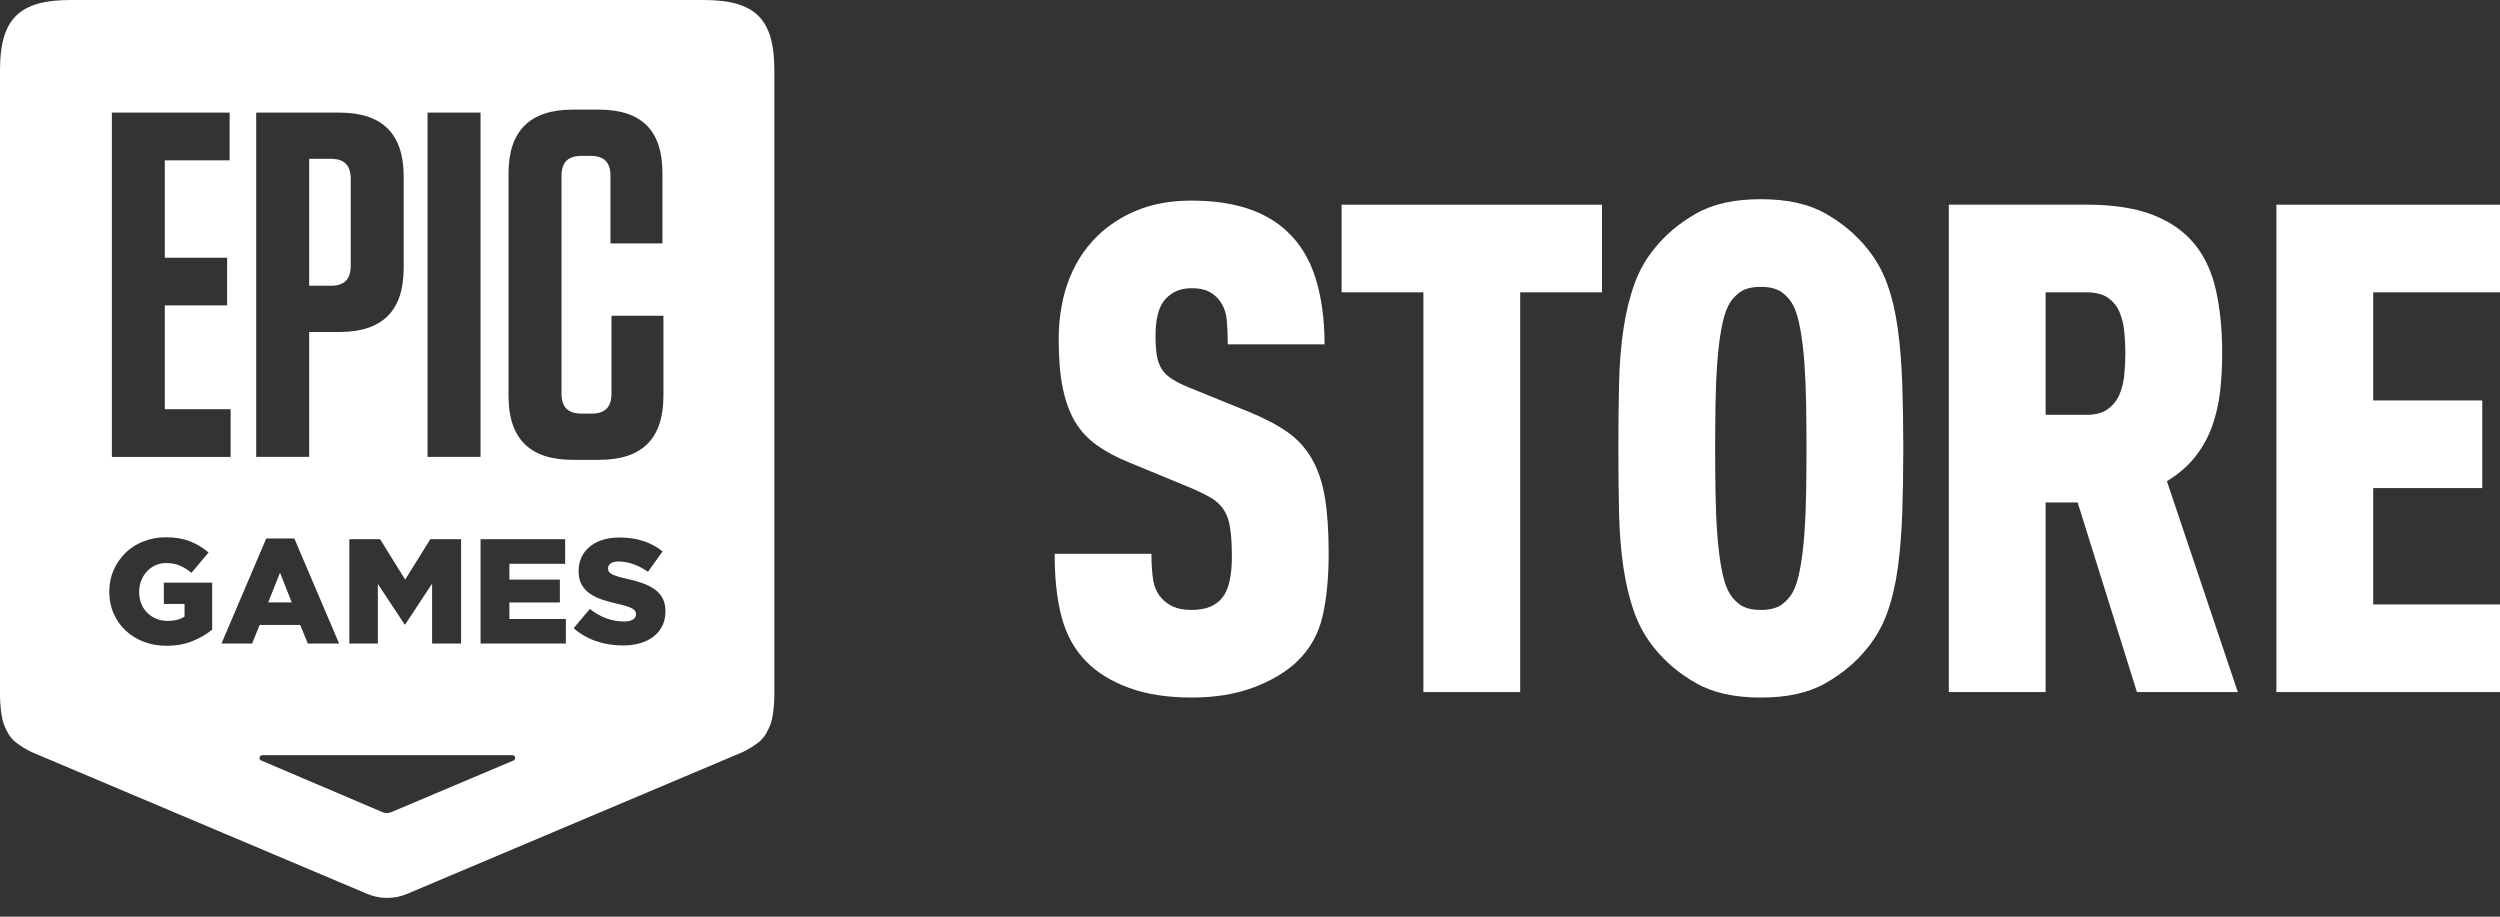
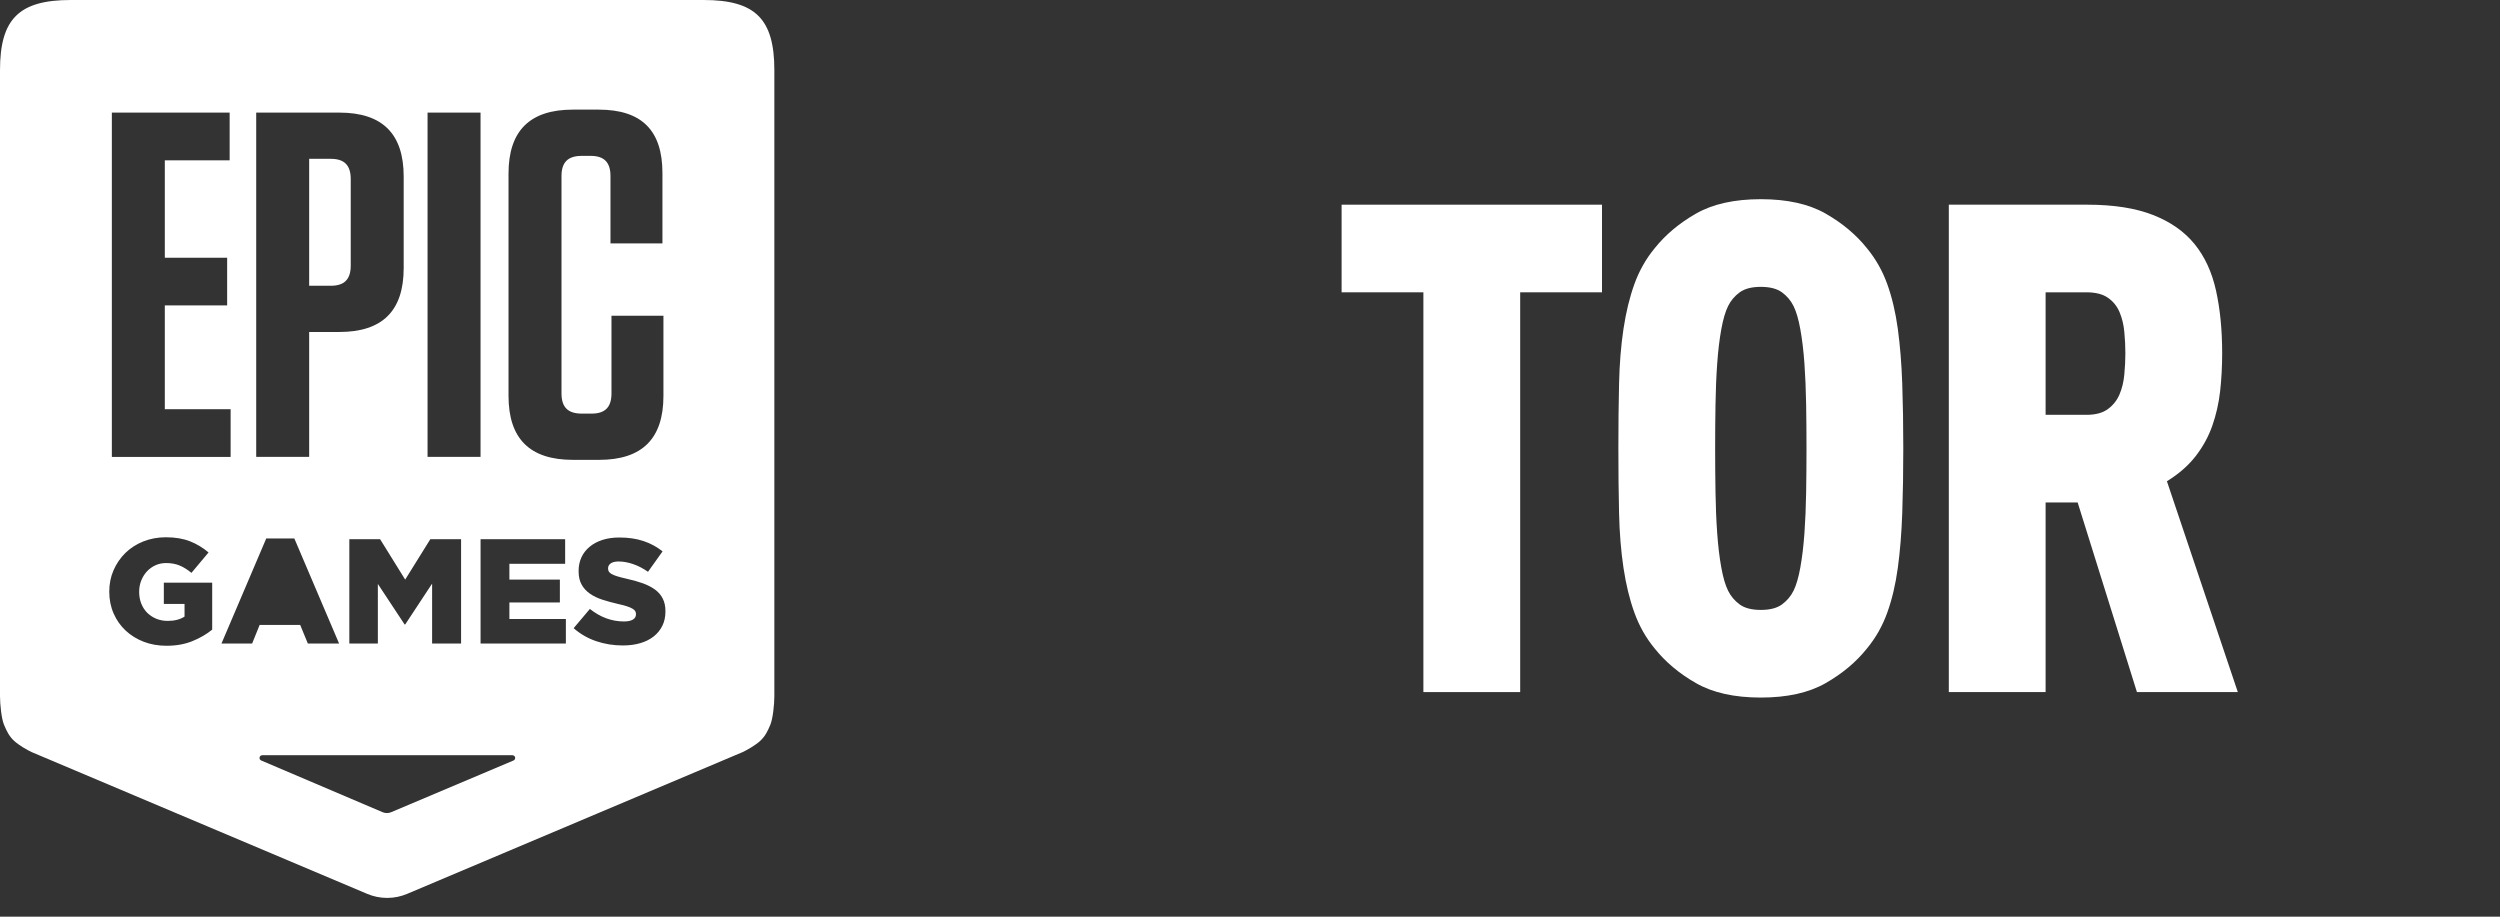
<svg xmlns="http://www.w3.org/2000/svg" width="120" height="44" viewBox="0 0 120 44" fill="none">
  <rect x="0" y="0" width="120" height="44" fill="#333333" stroke="none" />
  <path d="M33.769 0H3.399C0.909 0 0 0.909 0 3.374V33.415C0 33.802 0.069 34.497 0.195 34.794C0.32 35.092 0.437 35.336 0.669 35.553C0.909 35.777 1.323 36.01 1.523 36.102L17.622 42.904C17.918 43.03 18.243 43.1 18.584 43.1C18.925 43.1 19.25 43.03 19.546 42.904L35.646 36.101C35.845 36.009 36.26 35.776 36.5 35.552C36.732 35.335 36.849 35.092 36.974 34.794C37.099 34.496 37.169 33.801 37.169 33.414V3.374C37.169 0.909 36.26 0 33.769 0ZM20.523 5.405H23.066V21.931H20.523V5.405ZM20.655 25.882H22.132V30.891H20.741V28.014L19.45 29.974H19.421L18.137 28.029V30.891H16.768V25.882H18.245L19.449 27.821L20.655 25.882ZM12.298 5.405H16.289C18.356 5.405 19.377 6.42 19.377 8.475V12.866C19.377 14.92 18.356 15.935 16.289 15.935H14.84V21.931H12.298V5.405ZM5.369 5.405H11.023V7.695H7.911V12.37H10.903V14.66H7.911V19.642H11.07V21.932H5.369V5.405ZM10.185 30.223C9.916 30.442 9.599 30.627 9.233 30.775C8.868 30.923 8.455 30.997 7.993 30.997C7.599 30.997 7.234 30.933 6.9 30.805C6.566 30.676 6.277 30.497 6.031 30.268C5.786 30.039 5.594 29.766 5.455 29.449C5.315 29.132 5.245 28.784 5.245 28.408V28.393C5.245 28.027 5.313 27.684 5.451 27.37C5.589 27.056 5.777 26.78 6.016 26.544C6.257 26.308 6.544 26.123 6.878 25.989C7.212 25.857 7.573 25.789 7.962 25.789C8.409 25.789 8.795 25.854 9.12 25.982C9.443 26.11 9.741 26.289 10.01 26.518L9.189 27.498C9.006 27.345 8.819 27.228 8.63 27.148C8.44 27.067 8.22 27.026 7.97 27.026C7.787 27.026 7.618 27.062 7.461 27.133C7.305 27.204 7.17 27.303 7.054 27.427C6.939 27.55 6.848 27.696 6.781 27.863C6.714 28.03 6.68 28.209 6.68 28.399V28.414C6.68 28.615 6.714 28.801 6.781 28.972C6.848 29.143 6.944 29.29 7.065 29.412C7.188 29.534 7.332 29.629 7.498 29.699C7.664 29.767 7.848 29.803 8.05 29.803C8.377 29.803 8.646 29.734 8.858 29.596V28.988H7.864V27.968H10.185V30.223ZM10.63 30.891L12.78 25.846H14.128L16.277 30.891H14.777L14.409 29.996H12.463L12.102 30.891H10.63ZM24.719 36.434C24.712 36.45 24.702 36.464 24.69 36.475C24.678 36.487 24.665 36.497 24.649 36.503L18.774 38.986C18.711 39.013 18.642 39.027 18.57 39.027C18.498 39.027 18.429 39.013 18.366 38.986L12.537 36.503C12.521 36.496 12.507 36.486 12.495 36.475C12.483 36.464 12.473 36.45 12.466 36.434C12.46 36.418 12.457 36.401 12.457 36.382C12.457 36.364 12.461 36.347 12.466 36.331C12.473 36.315 12.483 36.301 12.495 36.289C12.507 36.277 12.521 36.267 12.537 36.261C12.553 36.254 12.569 36.251 12.588 36.251H24.597C24.615 36.251 24.633 36.255 24.649 36.261C24.665 36.268 24.678 36.277 24.69 36.289C24.702 36.301 24.712 36.315 24.719 36.331C24.726 36.347 24.729 36.363 24.729 36.382C24.73 36.4 24.726 36.418 24.719 36.434ZM27.163 30.891H23.067V25.882H27.127V27.064H24.451V27.822H26.874V28.917H24.451V29.712H27.162V30.891H27.163ZM24.409 19.003V8.332C24.409 6.278 25.431 5.262 27.497 5.262H28.732C30.799 5.262 31.797 6.254 31.797 8.308V11.684H29.303V8.45C29.303 7.788 28.994 7.482 28.353 7.482H27.925C27.26 7.482 26.952 7.788 26.952 8.45V18.885C26.952 19.547 27.261 19.853 27.925 19.853H28.401C29.041 19.853 29.351 19.547 29.351 18.885V15.155H31.845V19.003C31.845 21.057 30.824 22.073 28.757 22.073H27.498C25.431 22.073 24.409 21.058 24.409 19.003ZM31.941 29.35C31.941 29.608 31.892 29.837 31.793 30.037C31.694 30.237 31.556 30.408 31.378 30.549C31.2 30.689 30.987 30.797 30.736 30.871C30.486 30.945 30.208 30.982 29.9 30.982C29.447 30.982 29.019 30.914 28.613 30.775C28.207 30.636 27.848 30.429 27.535 30.152L28.314 29.229C28.818 29.629 29.363 29.83 29.95 29.83C30.138 29.83 30.281 29.8 30.379 29.74C30.477 29.681 30.527 29.597 30.527 29.486V29.472C30.527 29.419 30.514 29.372 30.49 29.333C30.467 29.292 30.422 29.253 30.357 29.215C30.292 29.176 30.205 29.139 30.098 29.104C29.99 29.068 29.849 29.031 29.677 28.993C29.407 28.93 29.157 28.863 28.927 28.789C28.697 28.715 28.495 28.62 28.325 28.503C28.154 28.386 28.019 28.24 27.921 28.066C27.822 27.893 27.773 27.675 27.773 27.419V27.404C27.773 27.171 27.817 26.956 27.906 26.759C27.995 26.563 28.125 26.394 28.295 26.251C28.465 26.108 28.671 25.997 28.911 25.918C29.152 25.84 29.424 25.8 29.726 25.8C30.159 25.8 30.545 25.856 30.883 25.969C31.222 26.081 31.528 26.246 31.803 26.466L31.104 27.446C30.873 27.284 30.637 27.162 30.394 27.078C30.151 26.994 29.916 26.951 29.691 26.951C29.523 26.951 29.396 26.983 29.313 27.045C29.229 27.106 29.187 27.184 29.187 27.274V27.289C29.187 27.346 29.2 27.396 29.226 27.439C29.253 27.481 29.298 27.521 29.363 27.556C29.429 27.592 29.518 27.629 29.63 27.664C29.743 27.699 29.886 27.736 30.059 27.775C30.347 27.837 30.608 27.91 30.841 27.993C31.074 28.076 31.271 28.178 31.436 28.296C31.599 28.415 31.725 28.559 31.811 28.73C31.898 28.899 31.941 29.101 31.941 29.335V29.35Z" fill="white" />
  <path d="M16.835 12.748V8.592C16.835 7.93 16.525 7.624 15.884 7.624H14.84V13.716H15.884C16.526 13.716 16.835 13.409 16.835 12.748Z" fill="white" />
-   <path d="M13.441 27.492L12.873 28.916H14.004L13.441 27.492Z" fill="white" />
-   <path d="M62.974 22.031C62.679 21.516 62.291 21.09 61.812 20.75C61.332 20.41 60.721 20.087 59.98 19.781L57.068 18.598C56.741 18.466 56.468 18.33 56.25 18.187C56.032 18.045 55.868 17.886 55.759 17.711C55.65 17.536 55.574 17.322 55.53 17.07C55.486 16.818 55.465 16.507 55.465 16.134C55.465 15.367 55.595 14.809 55.857 14.458C55.989 14.282 56.162 14.134 56.38 14.014C56.599 13.895 56.871 13.834 57.198 13.834C57.547 13.834 57.825 13.889 58.033 13.999C58.24 14.109 58.409 14.251 58.54 14.426C58.737 14.689 58.852 15.001 58.884 15.362C58.917 15.723 58.934 16.113 58.934 16.529H63.579C63.579 15.345 63.437 14.294 63.154 13.375C62.87 12.454 62.412 11.699 61.779 11.108C60.732 10.122 59.205 9.629 57.198 9.629C56.303 9.629 55.508 9.755 54.809 10.007C54.111 10.259 53.479 10.626 52.912 11.108C52.214 11.722 51.69 12.466 51.342 13.342C50.992 14.219 50.818 15.205 50.818 16.3C50.818 17.22 50.883 17.997 51.015 18.632C51.145 19.268 51.342 19.805 51.603 20.242C51.865 20.68 52.209 21.052 52.635 21.359C53.06 21.666 53.567 21.94 54.157 22.18L57.102 23.396C57.515 23.571 57.854 23.736 58.116 23.889C58.377 24.042 58.585 24.234 58.737 24.464C58.889 24.694 58.993 24.989 59.048 25.351C59.102 25.712 59.13 26.167 59.13 26.714C59.13 27.656 58.977 28.313 58.672 28.686C58.366 29.081 57.876 29.277 57.199 29.277C56.828 29.277 56.529 29.222 56.3 29.112C56.07 29.003 55.891 28.871 55.759 28.718C55.541 28.477 55.405 28.181 55.35 27.83C55.296 27.48 55.269 27.063 55.269 26.581H50.623C50.623 27.786 50.737 28.811 50.967 29.654C51.196 30.497 51.594 31.204 52.16 31.773C52.684 32.299 53.365 32.715 54.206 33.022C55.045 33.328 56.044 33.482 57.199 33.482C58.333 33.482 59.331 33.318 60.193 32.989C61.054 32.661 61.747 32.244 62.271 31.741C62.881 31.149 63.285 30.431 63.481 29.588C63.678 28.745 63.776 27.732 63.776 26.549C63.776 25.497 63.715 24.61 63.596 23.888C63.475 23.165 63.268 22.546 62.974 22.031Z" fill="white" />
  <path d="M64.397 14.031H68.323V33.22H72.969V14.031H76.896V9.825H64.397V14.031Z" fill="white" />
  <path d="M91.096 15.788C90.986 14.989 90.817 14.272 90.588 13.636C90.359 13.002 90.037 12.432 89.623 11.927C89.1 11.27 88.434 10.711 87.627 10.251C86.82 9.791 85.784 9.561 84.519 9.561C83.254 9.561 82.218 9.791 81.411 10.251C80.605 10.711 79.939 11.27 79.415 11.927C79.001 12.431 78.68 13.001 78.451 13.636C78.221 14.272 78.047 14.989 77.927 15.788C77.807 16.589 77.736 17.465 77.715 18.417C77.693 19.37 77.682 20.404 77.682 21.522C77.682 22.639 77.693 23.674 77.715 24.627C77.736 25.58 77.808 26.456 77.927 27.255C78.047 28.056 78.221 28.773 78.451 29.407C78.68 30.043 79.002 30.613 79.415 31.116C79.939 31.774 80.605 32.332 81.411 32.792C82.218 33.253 83.254 33.483 84.519 33.483C85.784 33.483 86.82 33.253 87.627 32.792C88.434 32.332 89.1 31.774 89.623 31.116C90.037 30.613 90.36 30.043 90.588 29.407C90.817 28.773 90.986 28.056 91.096 27.255C91.204 26.456 91.275 25.579 91.308 24.627C91.341 23.674 91.358 22.64 91.358 21.522C91.358 20.405 91.341 19.37 91.308 18.417C91.275 17.465 91.204 16.589 91.096 15.788ZM86.695 23.625C86.684 24.327 86.656 24.984 86.613 25.597C86.569 26.211 86.503 26.758 86.416 27.239C86.33 27.721 86.22 28.093 86.09 28.356C85.958 28.619 85.773 28.838 85.534 29.014C85.294 29.189 84.956 29.276 84.519 29.276C84.083 29.276 83.745 29.189 83.505 29.014C83.265 28.838 83.079 28.619 82.949 28.356C82.818 28.093 82.709 27.721 82.622 27.239C82.534 26.757 82.469 26.21 82.426 25.597C82.381 24.984 82.355 24.327 82.344 23.625C82.332 22.924 82.327 22.224 82.327 21.523C82.327 20.822 82.332 20.122 82.344 19.42C82.355 18.719 82.381 18.062 82.426 17.449C82.469 16.836 82.534 16.288 82.622 15.806C82.709 15.324 82.819 14.952 82.949 14.69C83.079 14.427 83.265 14.207 83.505 14.032C83.745 13.857 84.083 13.769 84.519 13.769C84.956 13.769 85.294 13.857 85.534 14.032C85.774 14.207 85.959 14.427 86.09 14.69C86.22 14.952 86.33 15.325 86.416 15.806C86.503 16.288 86.569 16.836 86.613 17.449C86.656 18.062 86.683 18.719 86.695 19.42C86.706 20.122 86.712 20.823 86.712 21.523C86.712 22.223 86.706 22.924 86.695 23.625Z" fill="white" />
  <path d="M105.388 21.9C105.736 21.451 106.004 20.963 106.19 20.438C106.374 19.912 106.501 19.359 106.566 18.779C106.631 18.198 106.664 17.59 106.664 16.955C106.664 15.838 106.566 14.835 106.369 13.948C106.173 13.062 105.829 12.317 105.338 11.714C104.847 11.112 104.182 10.646 103.342 10.318C102.503 9.989 101.45 9.825 100.185 9.825H93.543V33.22H98.189V24.118H99.727L102.573 33.22H107.415L104.012 23.1C104.581 22.748 105.038 22.349 105.388 21.9ZM101.968 17.973C101.936 18.324 101.859 18.642 101.739 18.926C101.619 19.211 101.434 19.447 101.183 19.632C100.932 19.819 100.589 19.912 100.152 19.912H98.189V14.031H100.152C100.589 14.031 100.931 14.119 101.183 14.294C101.434 14.469 101.62 14.699 101.739 14.984C101.859 15.269 101.936 15.587 101.968 15.937C102.001 16.288 102.018 16.627 102.018 16.956C102.017 17.283 102.001 17.623 101.968 17.973Z" fill="white" />
-   <path d="M120 14.031V9.825H109.267V33.22H120V29.014H113.914V23.428H119.148V19.222H113.914V14.031H120Z" fill="white" />
</svg>